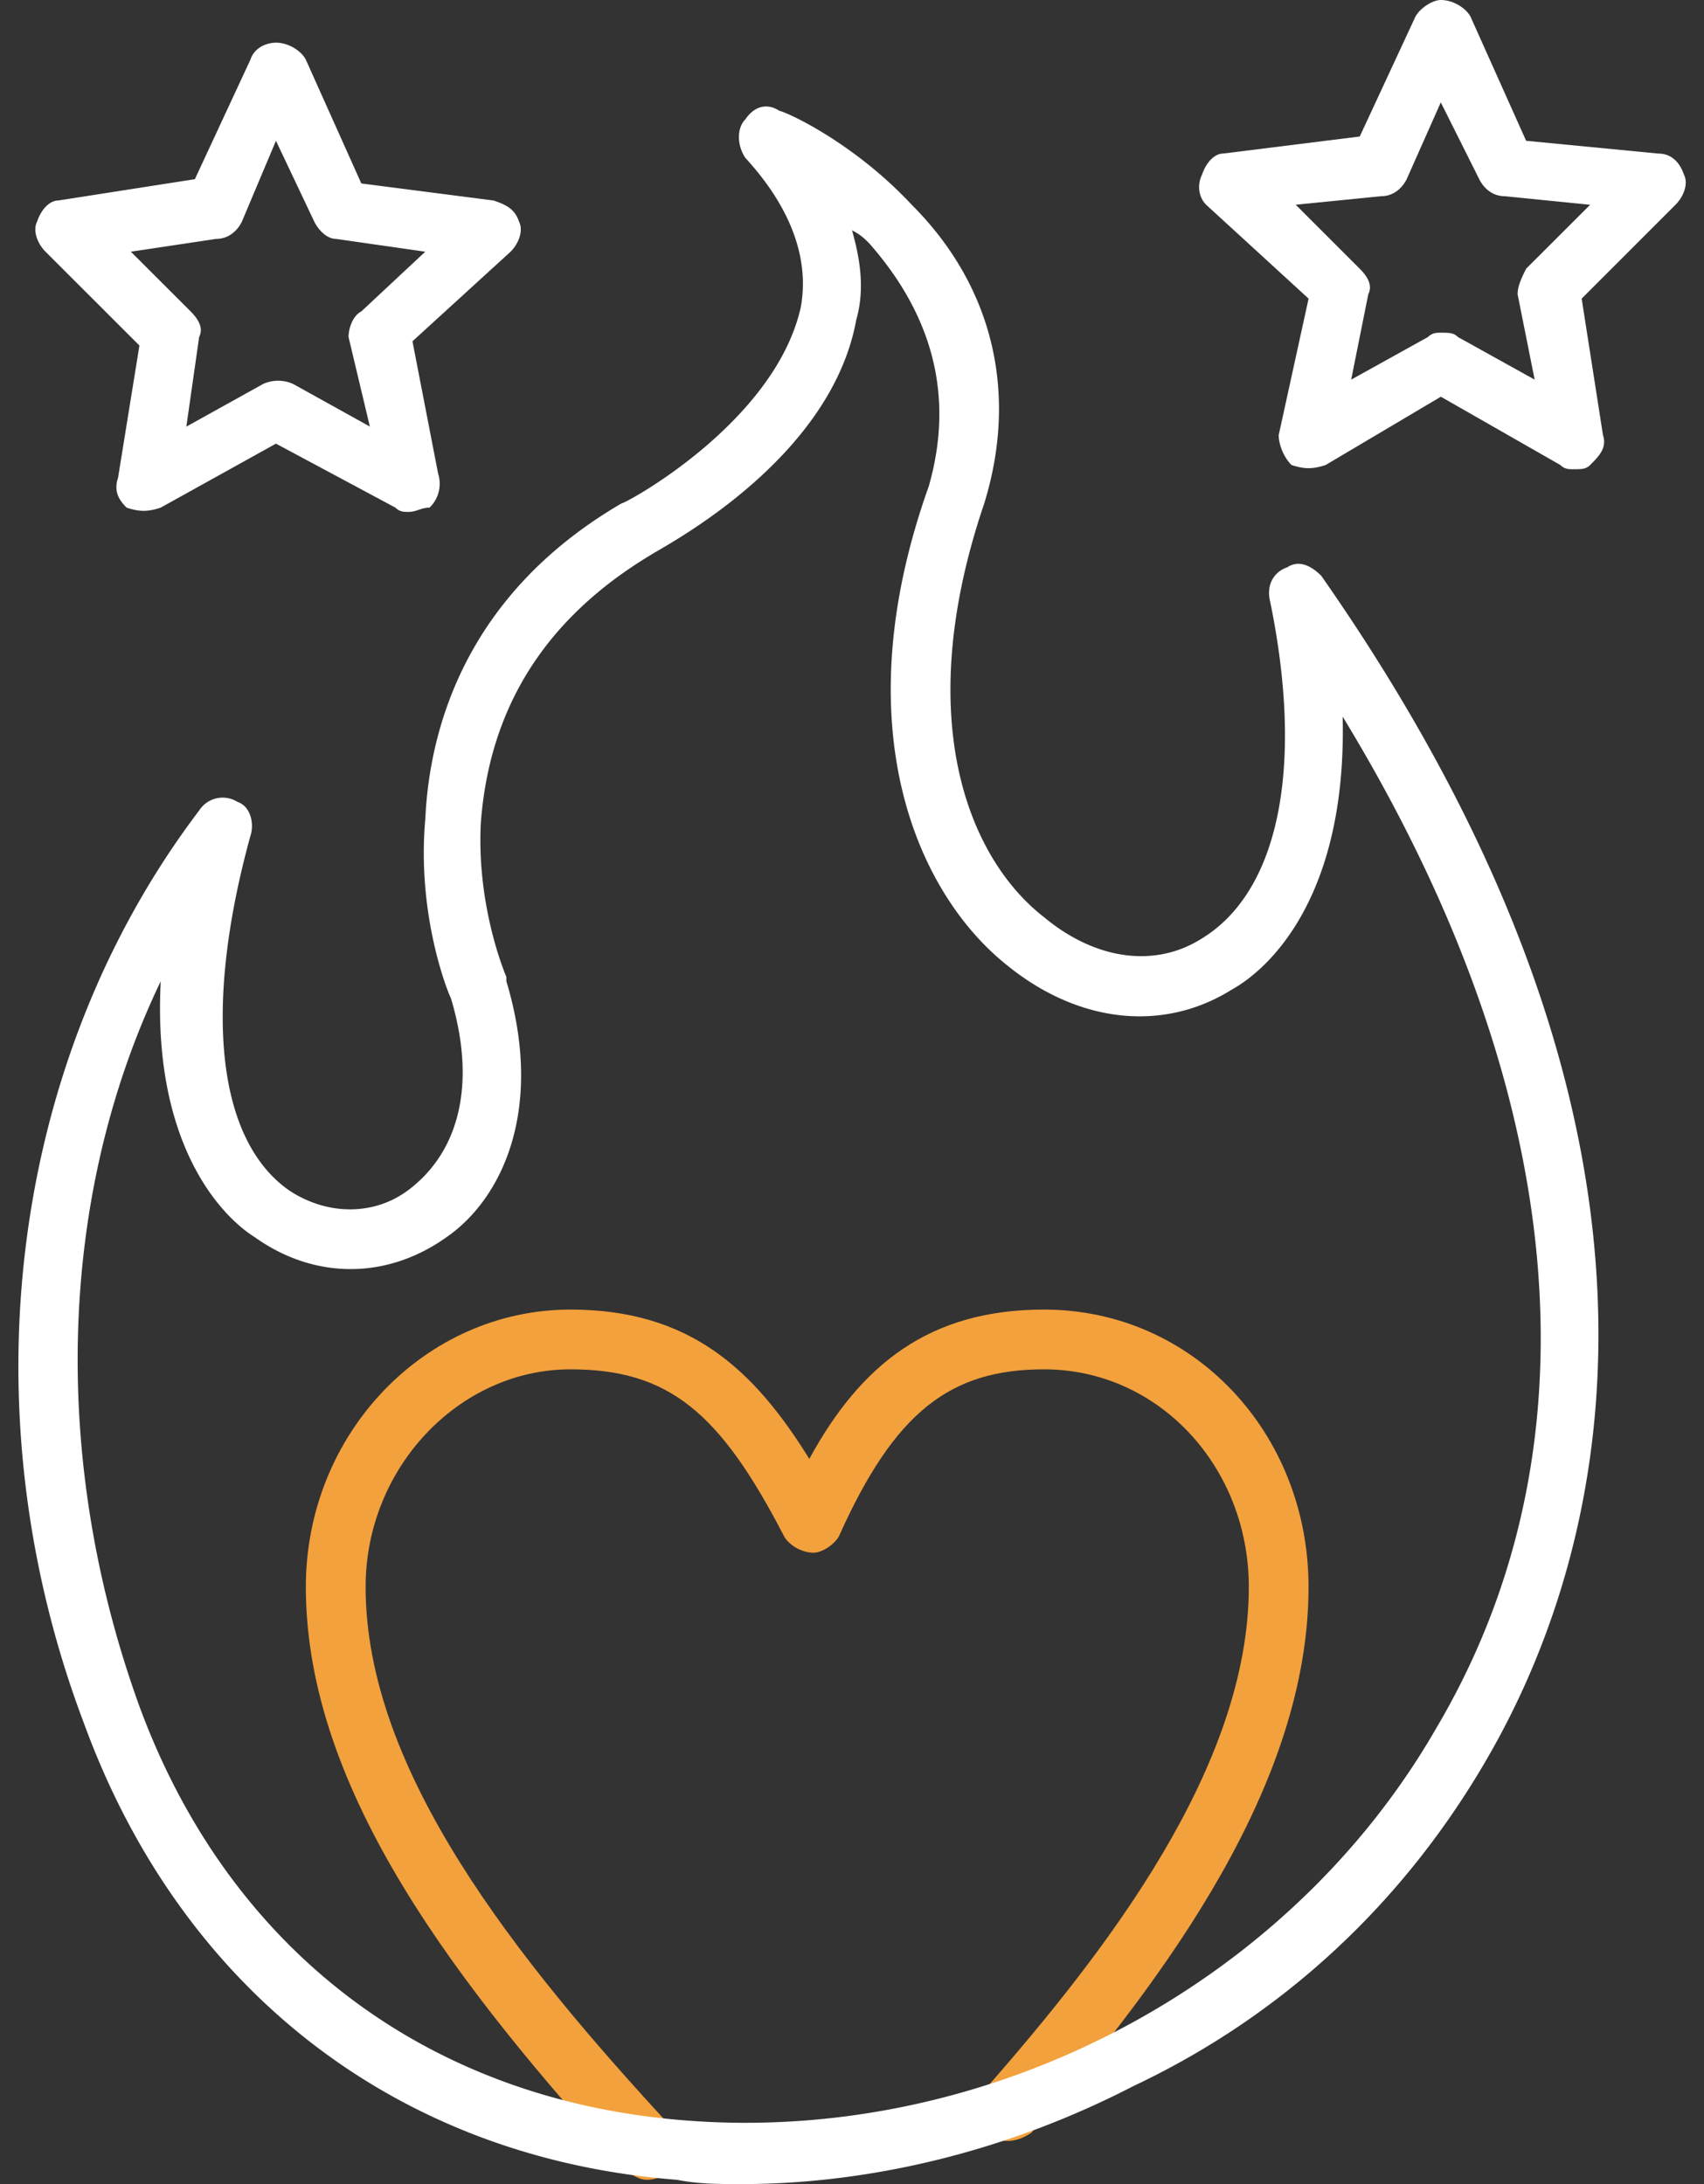
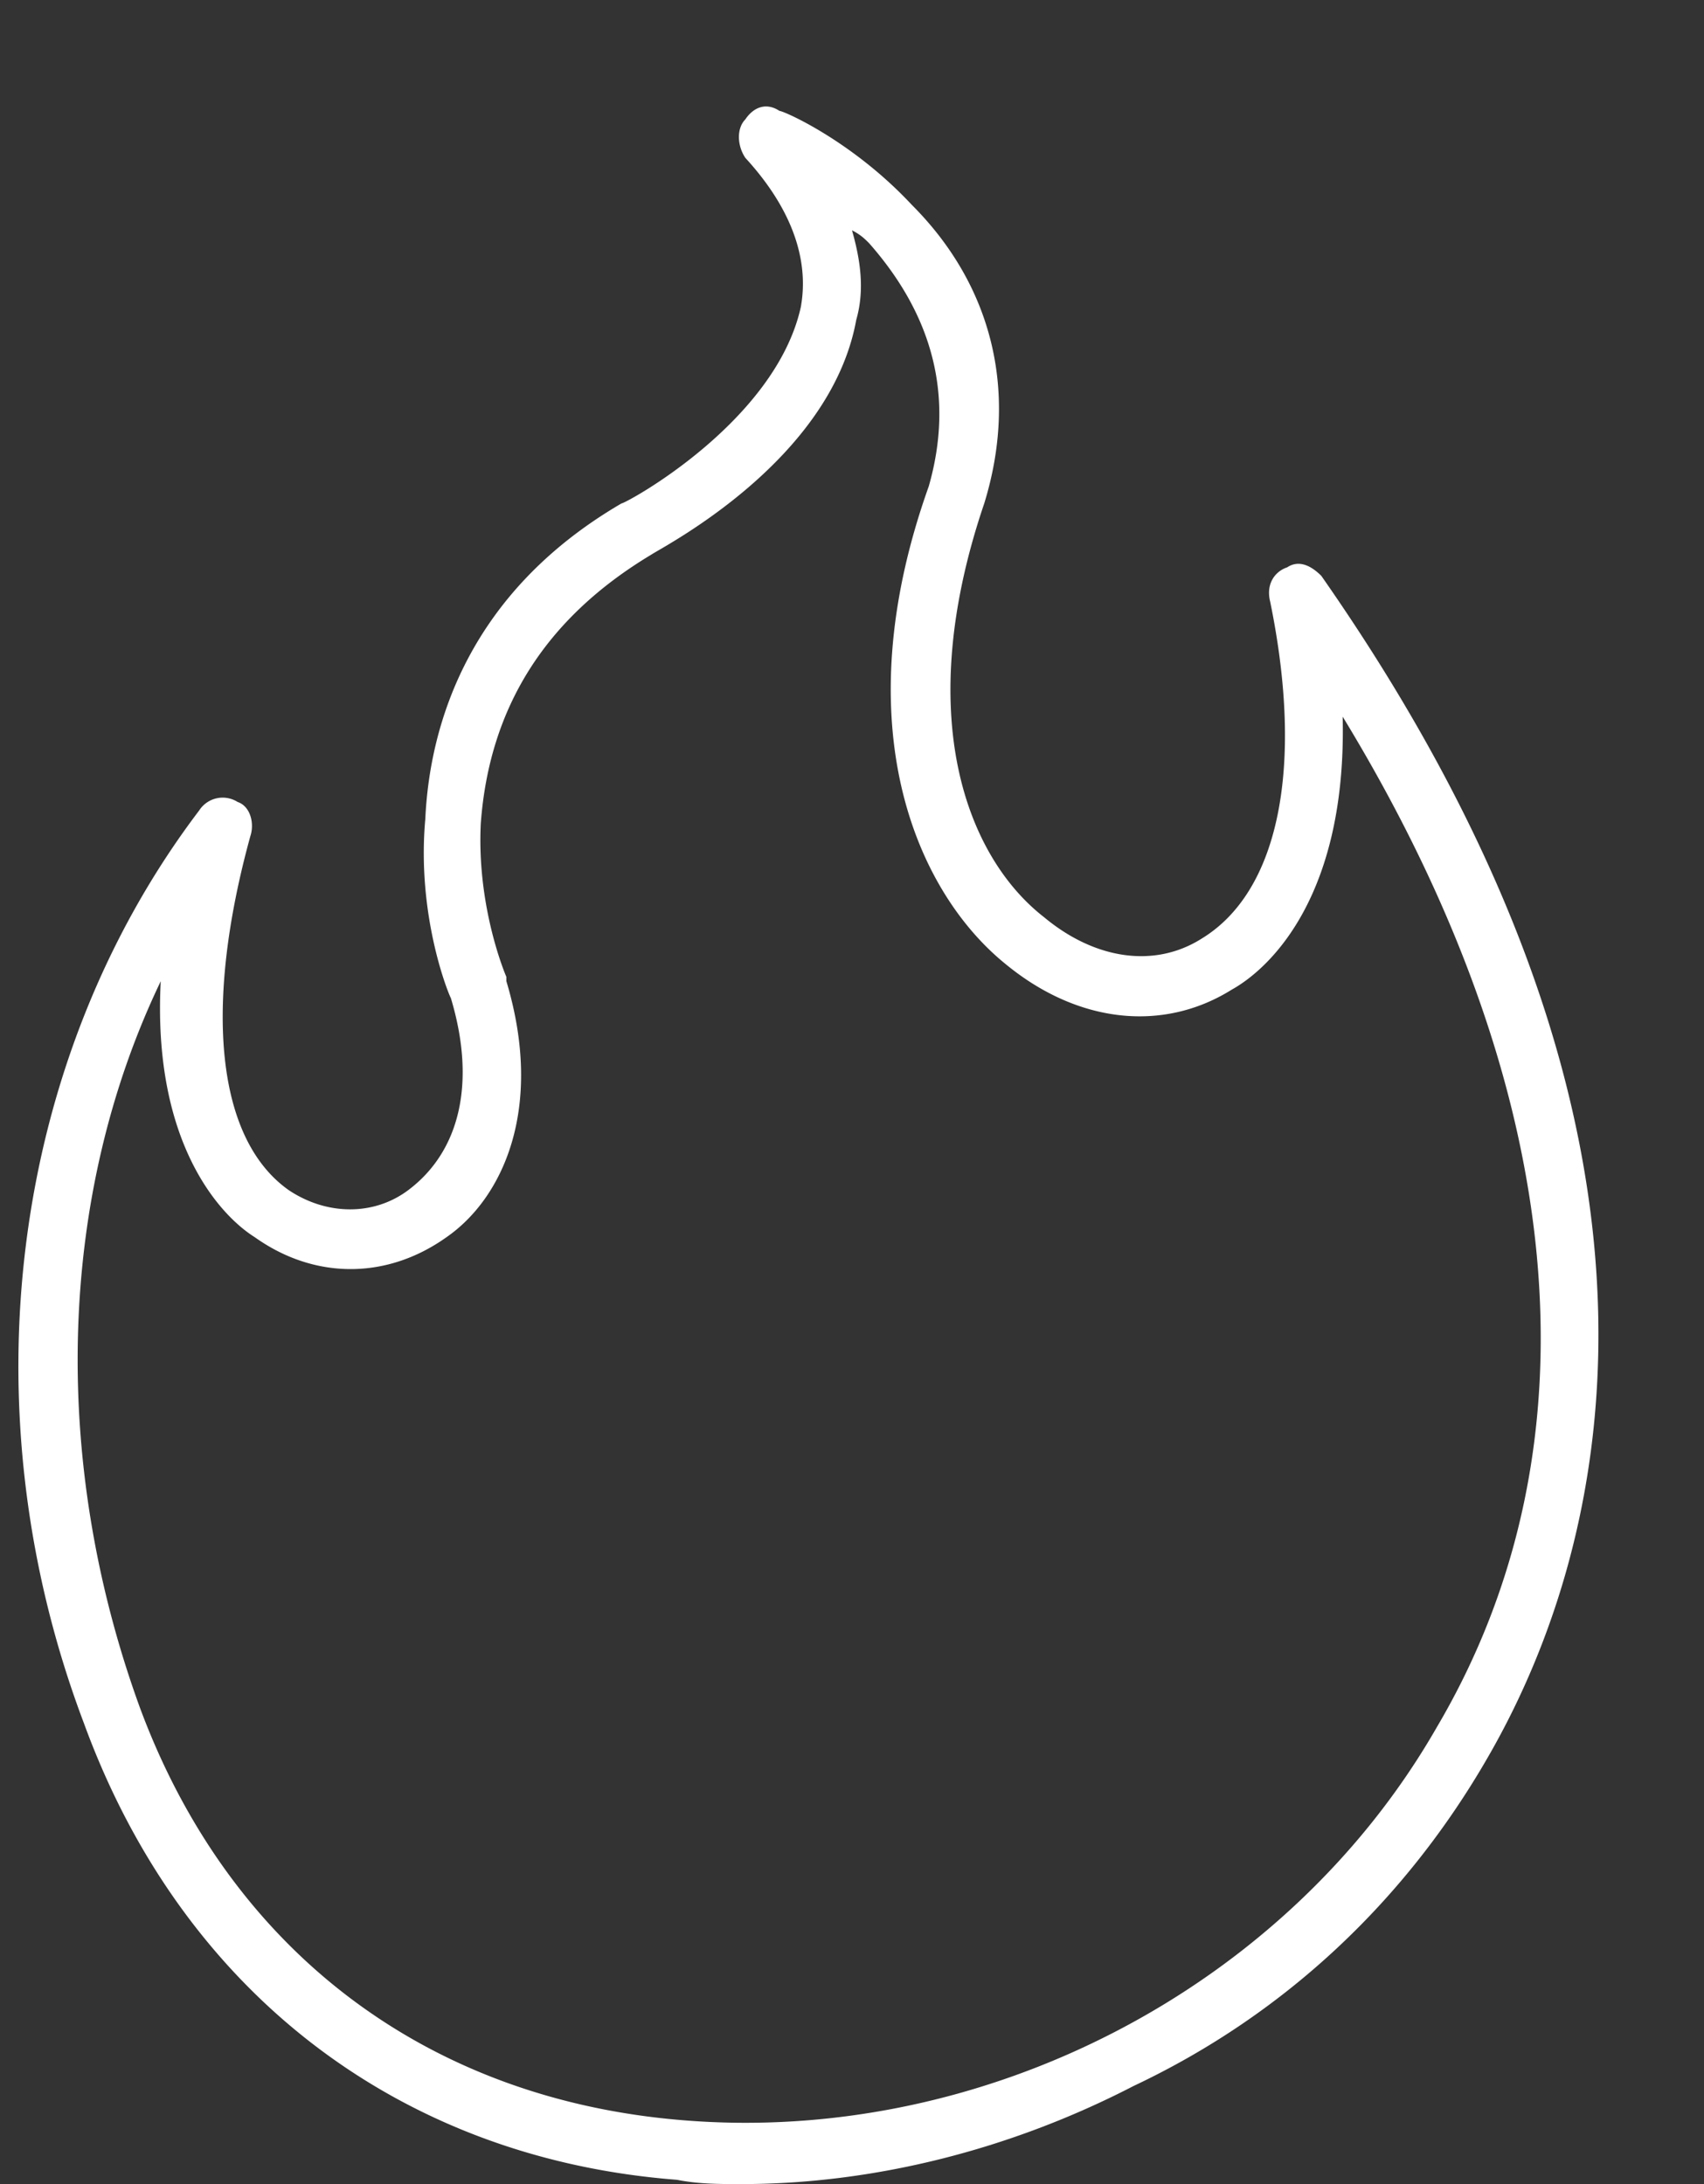
<svg xmlns="http://www.w3.org/2000/svg" width="39" height="50" fill="none">
  <rect width="100%" height="100%" fill="#333333" stroke="none" />
-   <path d="M23.895 29.98c-2.637 0-4.2 1.27-5.372 3.418-1.27-2.05-2.734-3.418-5.468-3.418C9.735 29.98 7 32.813 7 36.328c0 4.688 3.516 9.18 7.324 13.379.196.098.293.195.489.195.195 0 .39-.097.488-.195.293-.195.293-.684.097-.977-3.613-3.906-7.03-8.203-7.03-12.402 0-2.734 2.148-4.98 4.687-4.98 2.246 0 3.418.976 4.883 3.808.097.196.39.39.683.39.195 0 .488-.194.586-.39 1.27-2.832 2.54-3.808 4.688-3.808 2.636 0 4.687 2.246 4.687 4.98 0 4.102-3.223 8.3-6.055 11.524-.195.293-.195.78.098.976.293.293.684.195.977 0 3.125-3.613 6.347-8.008 6.347-12.5 0-3.516-2.637-6.348-6.055-6.348z" fill="#F3A13D" />
  <path fill-rule="evenodd" clip-rule="evenodd" d="M16.96 50c-.488 0-.976 0-1.464-.098-6.348-.488-11.328-4.297-13.574-10.449C-.813 32.227.262 24.22 4.558 18.555a.639.639 0 01.88-.196c.292.098.39.489.292.782-1.074 3.906-.781 6.933.879 8.105.879.586 1.953.586 2.734 0 1.172-.879 1.563-2.441.977-4.394-.098-.196-.781-1.954-.586-4.102.098-2.148.977-5.176 4.492-7.226.098 0 3.516-1.856 4.102-4.493.195-1.074-.195-2.246-1.27-3.418-.195-.293-.195-.683 0-.879.196-.293.489-.39.782-.195.097 0 1.66.684 3.027 2.149 1.855 1.855 2.441 4.296 1.66 6.836-1.66 4.882-.39 8.105 1.367 9.472 1.172.977 2.54 1.172 3.614.488 1.757-1.074 2.343-3.906 1.562-7.714-.098-.391.098-.684.39-.782.294-.195.587 0 .782.196 9.277 13.28 6.348 22.656 3.808 27.05-1.855 3.223-4.59 5.86-8.105 7.52C23.113 49.219 19.988 50 16.961 50zM3.68 22.461c-2.344 4.883-2.54 10.938-.489 16.602 2.05 5.566 6.543 8.984 12.402 9.472 6.934.586 13.868-3.027 17.286-8.984 3.808-6.446 3.027-14.649-2.149-23.145.098 4.102-1.66 5.762-2.539 6.25-1.562.977-3.515.782-5.176-.586-2.05-1.66-3.71-5.468-1.758-10.937.586-2.05.098-3.906-1.367-5.567-.097-.097-.195-.195-.39-.293.195.684.293 1.368.097 2.051-.586 3.223-4.394 5.176-4.687 5.371-2.442 1.465-3.711 3.516-3.906 6.153-.098 1.953.585 3.515.585 3.515v.098c.88 2.93-.097 4.98-1.367 5.86-1.367.976-3.027.976-4.394 0-.781-.489-2.344-2.15-2.149-5.86z" fill="#fff" />
-   <path d="M38.543 4.004c-.098-.293-.293-.488-.586-.488l-3.028-.293L33.66.39c-.097-.195-.39-.39-.683-.39-.195 0-.488.195-.586.39l-1.27 2.735-3.124.39c-.195 0-.39.196-.488.489-.098.195-.098.488.097.684l2.344 2.148-.684 3.125c0 .195.098.488.293.684.293.097.489.097.782 0l2.636-1.563 2.735 1.563c.097.097.195.097.293.097.195 0 .293 0 .39-.098.196-.195.39-.39.293-.683L36.2 6.836l2.148-2.149c.196-.195.293-.488.196-.683zm-3.614 2.148c-.097.196-.195.391-.195.586l.39 1.953-1.757-.976c-.098-.098-.195-.098-.39-.098-.098 0-.196 0-.294.098l-1.758.976.391-1.953c.098-.195 0-.39-.195-.586l-1.465-1.465 1.953-.195c.293 0 .488-.195.586-.39l.781-1.758.88 1.758c.097.195.292.39.585.39l1.953.196-1.465 1.464zM9.05 11.621c.098.098.195.098.293.098.195 0 .293-.098.488-.098a.76.76 0 00.196-.781L9.44 7.813l2.246-2.051c.195-.196.293-.489.195-.684-.098-.293-.293-.39-.586-.488L8.27 4.2 7 1.367c-.097-.195-.39-.39-.683-.39-.196 0-.489.097-.586.39L4.46 4.102l-3.125.488c-.195 0-.39.195-.488.488-.098.195 0 .488.195.684L3.191 7.91l-.489 3.027c-.097.293 0 .489.196.684.293.098.488.098.78 0l2.638-1.465 2.734 1.465zM4.265 9.766l.293-2.051c.098-.195 0-.39-.195-.586L2.995 5.762l1.953-.293c.293 0 .489-.196.586-.39l.782-1.856.879 1.855c.097.195.293.39.488.39l2.05.294L8.27 7.129c-.196.098-.293.39-.293.586l.488 2.05-1.758-.976a.834.834 0 00-.683 0l-1.758.977z" fill="#fff" />
</svg>